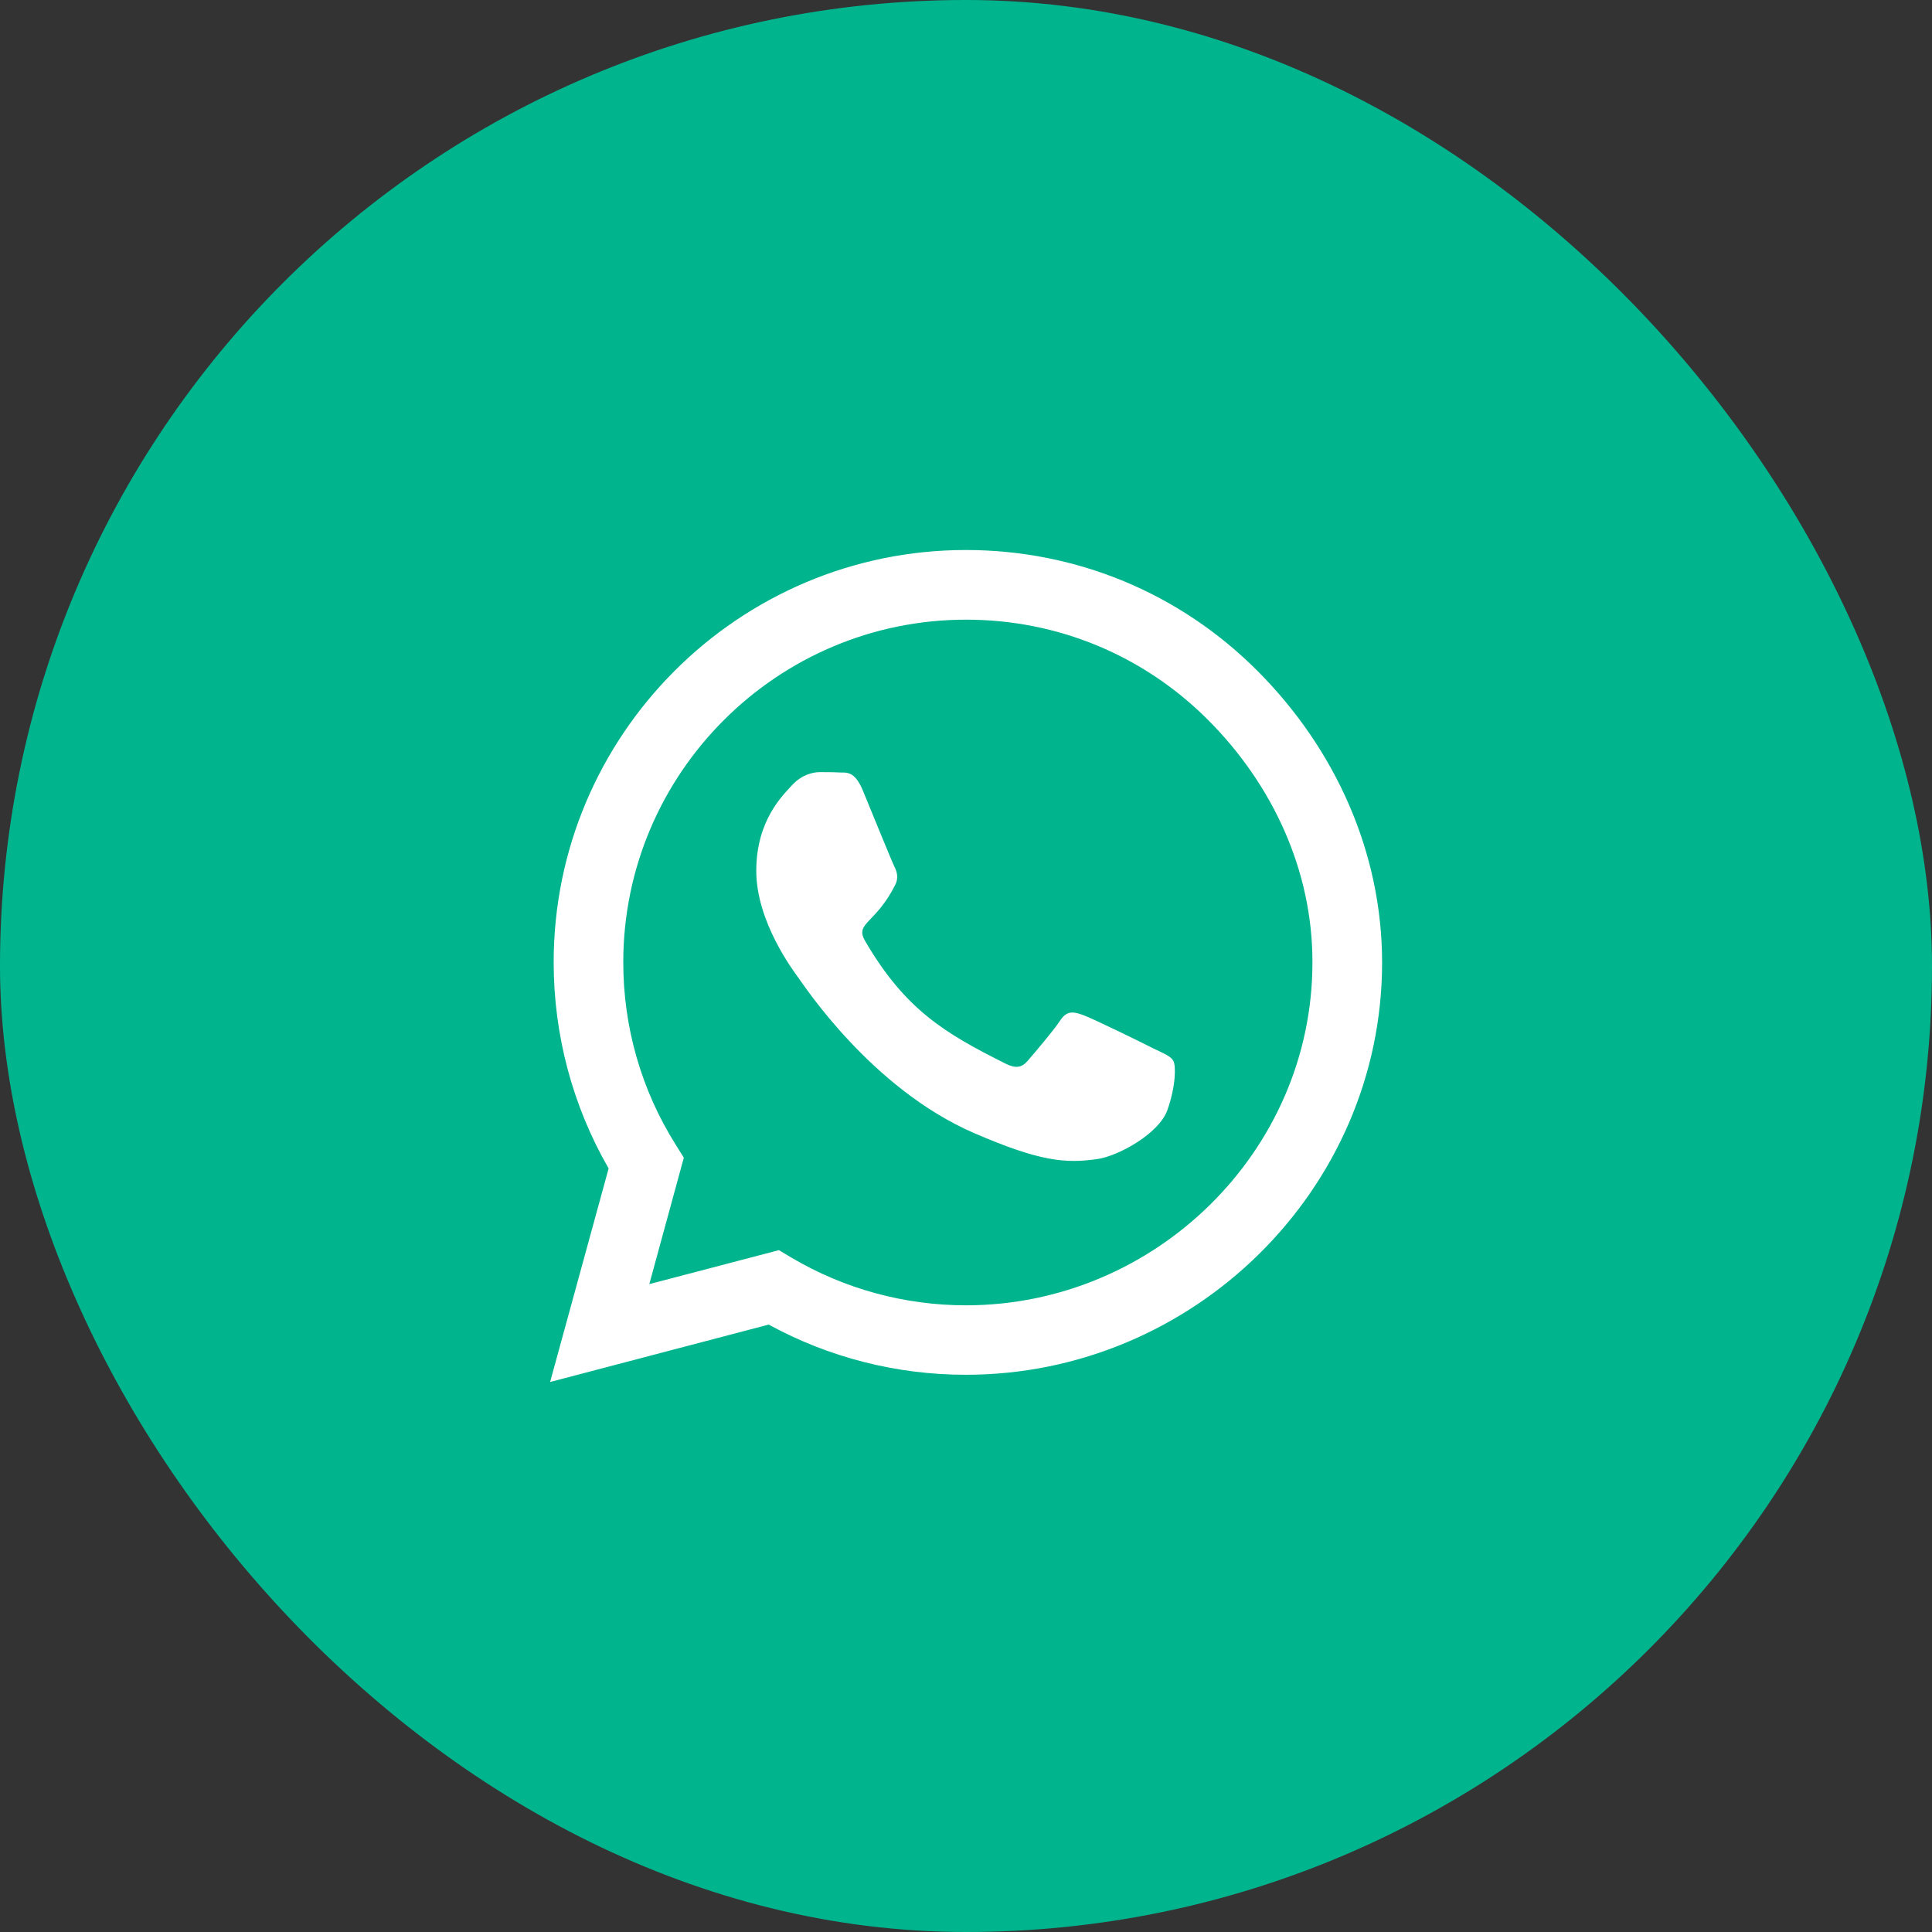
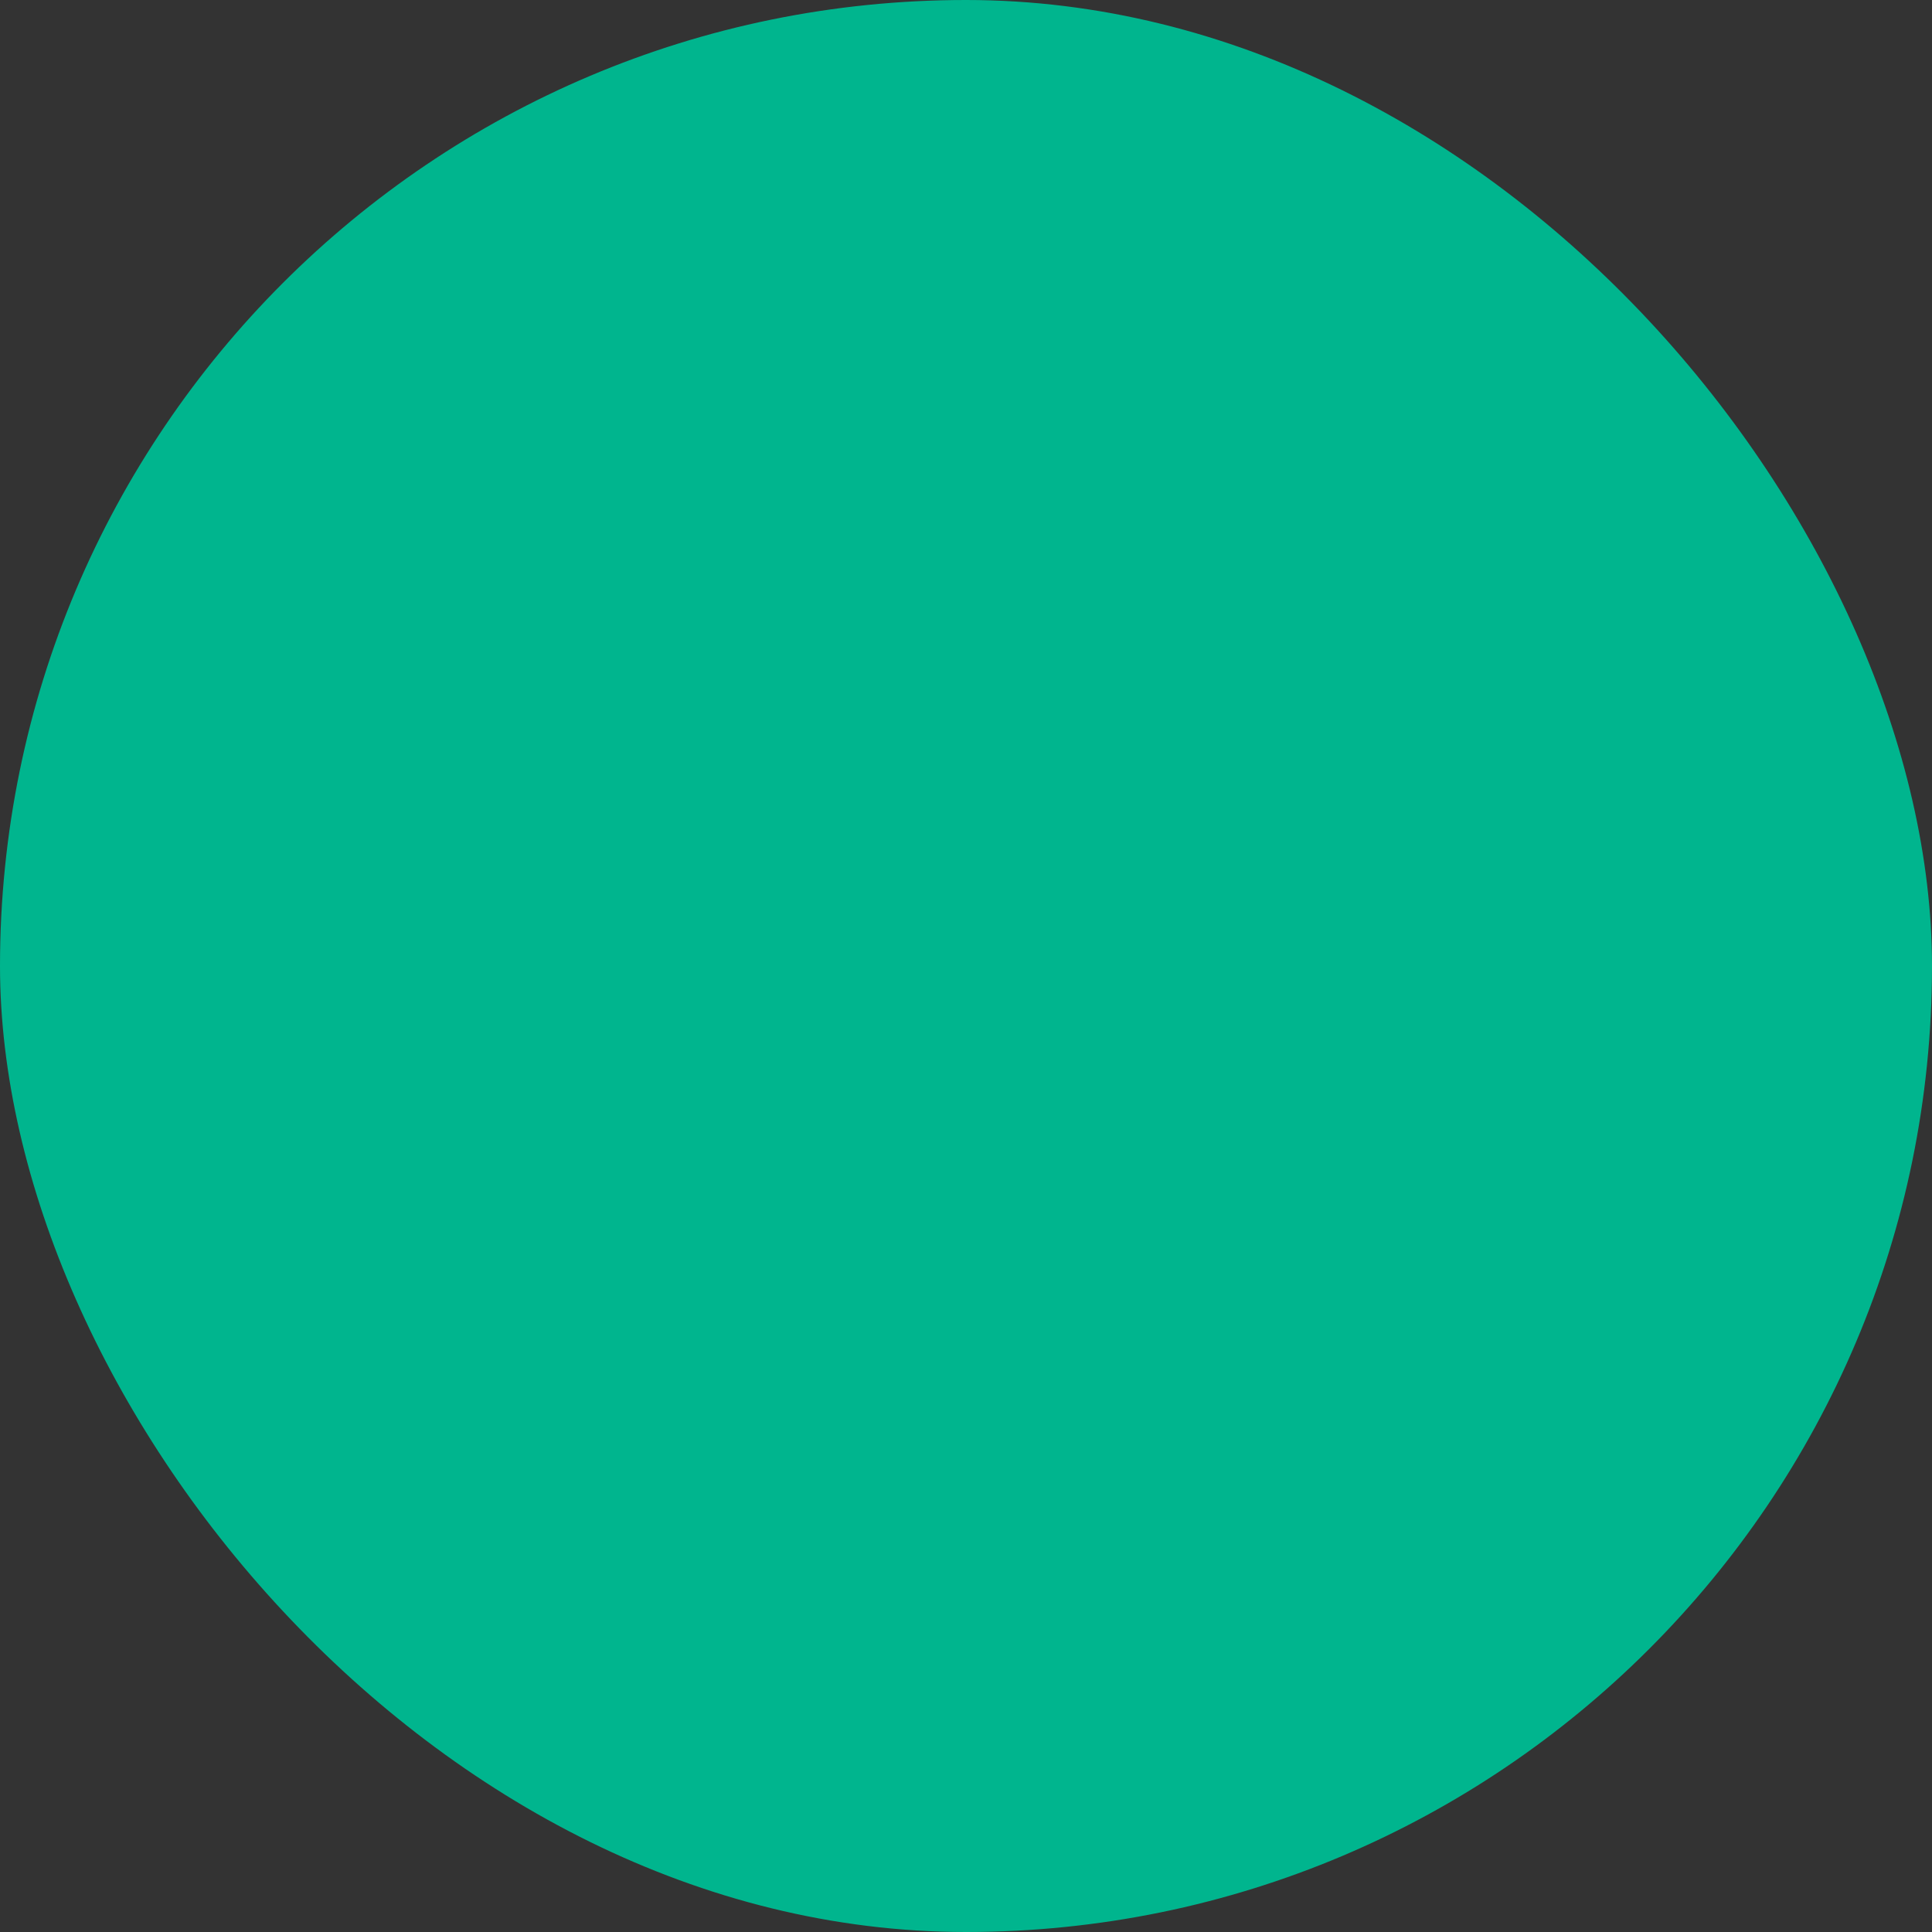
<svg xmlns="http://www.w3.org/2000/svg" width="38" height="38" viewBox="0 0 38 38" fill="none">
  <rect x="0" y="0" width="38" height="38" fill="#333333" stroke="none" />
  <rect width="38" height="38" rx="19" fill="#00B58E" />
-   <path d="M24.733 13.196C23.203 11.662 21.165 10.818 18.998 10.818C14.528 10.818 10.89 14.456 10.89 18.927C10.89 20.355 11.262 21.751 11.971 22.982L10.82 27.182L15.119 26.053C16.303 26.7 17.636 27.04 18.995 27.04H18.998C23.466 27.04 27.184 23.402 27.184 18.931C27.184 16.765 26.264 14.73 24.733 13.196ZM18.998 25.674C17.786 25.674 16.599 25.348 15.565 24.735L15.32 24.589L12.771 25.257L13.45 22.77L13.29 22.514C12.614 21.44 12.259 20.202 12.259 18.927C12.259 15.212 15.284 12.188 19.002 12.188C20.803 12.188 22.494 12.889 23.765 14.164C25.036 15.439 25.818 17.13 25.814 18.931C25.814 22.649 22.713 25.674 18.998 25.674ZM22.695 20.626C22.494 20.523 21.497 20.034 21.311 19.968C21.124 19.899 20.989 19.866 20.854 20.07C20.719 20.275 20.332 20.728 20.211 20.867C20.094 21.002 19.974 21.02 19.773 20.918C18.582 20.322 17.8 19.855 17.015 18.507C16.807 18.149 17.223 18.175 17.61 17.4C17.676 17.265 17.643 17.148 17.592 17.046C17.541 16.944 17.136 15.947 16.968 15.541C16.803 15.147 16.635 15.201 16.511 15.194C16.394 15.187 16.259 15.187 16.124 15.187C15.989 15.187 15.77 15.238 15.583 15.439C15.397 15.643 14.875 16.133 14.875 17.13C14.875 18.127 15.602 19.091 15.7 19.227C15.803 19.362 17.128 21.407 19.163 22.288C20.449 22.843 20.953 22.89 21.596 22.795C21.986 22.737 22.794 22.306 22.962 21.831C23.13 21.356 23.13 20.951 23.078 20.867C23.031 20.775 22.896 20.724 22.695 20.626Z" fill="white" />
</svg>